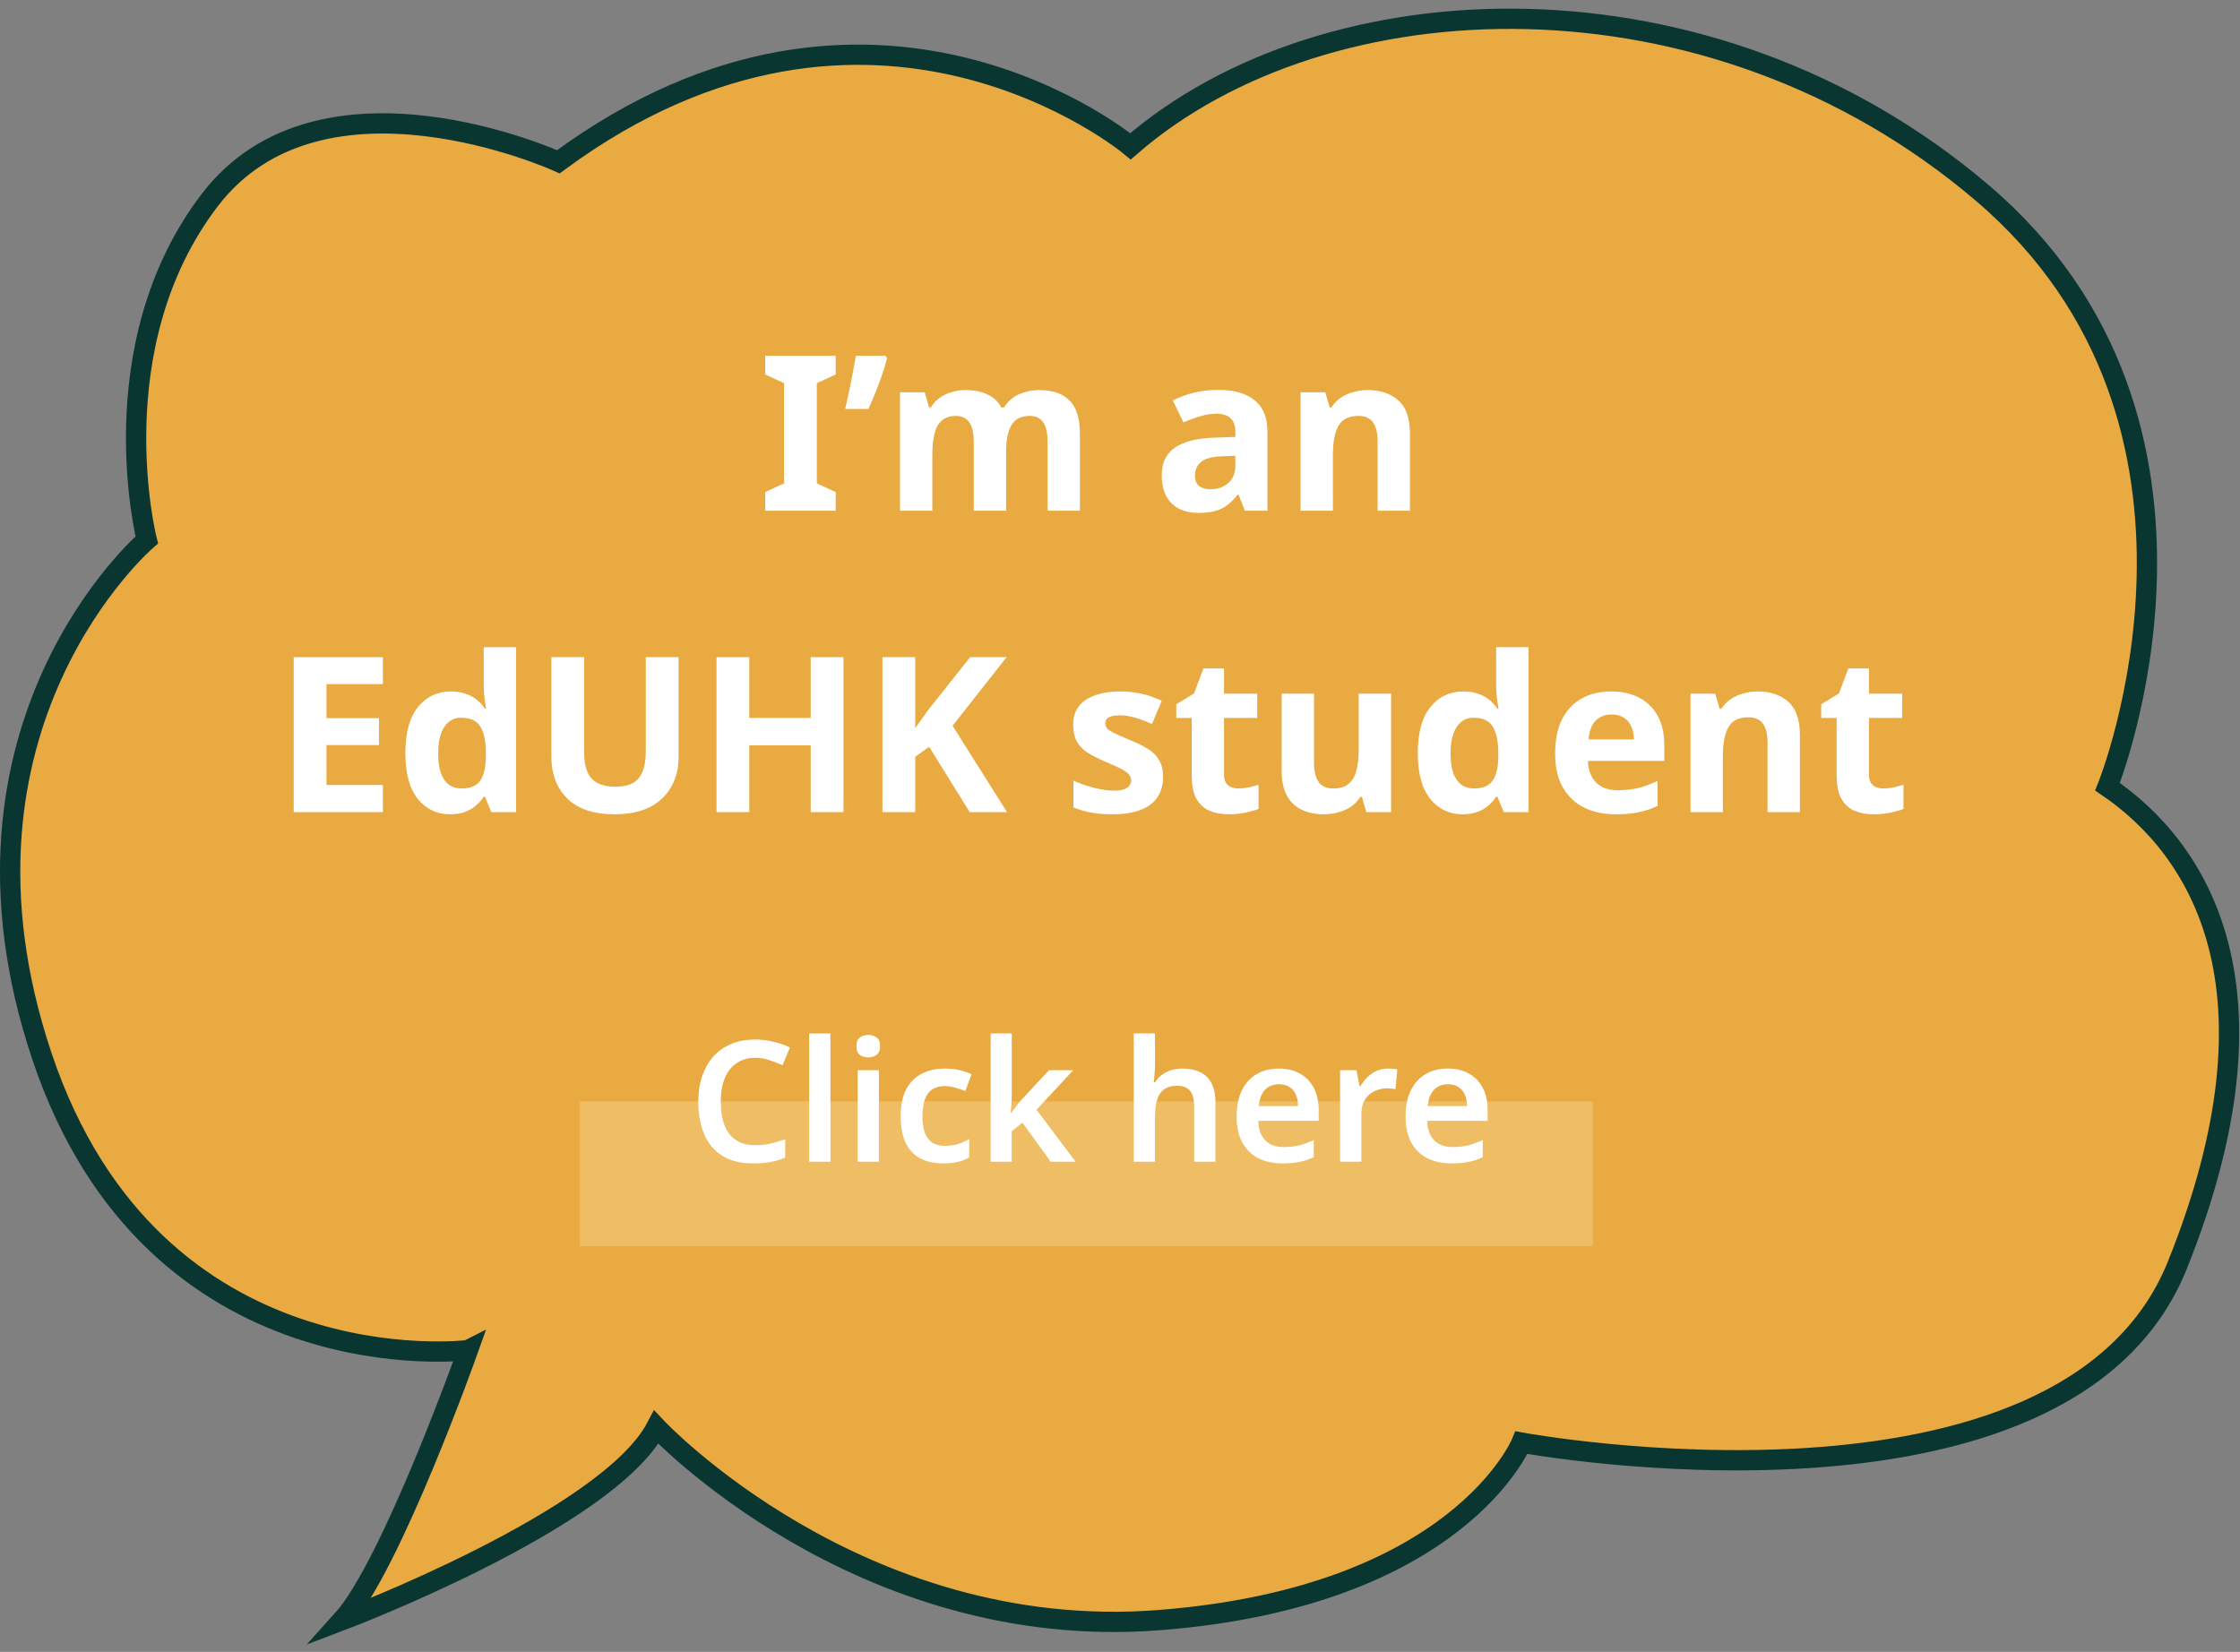
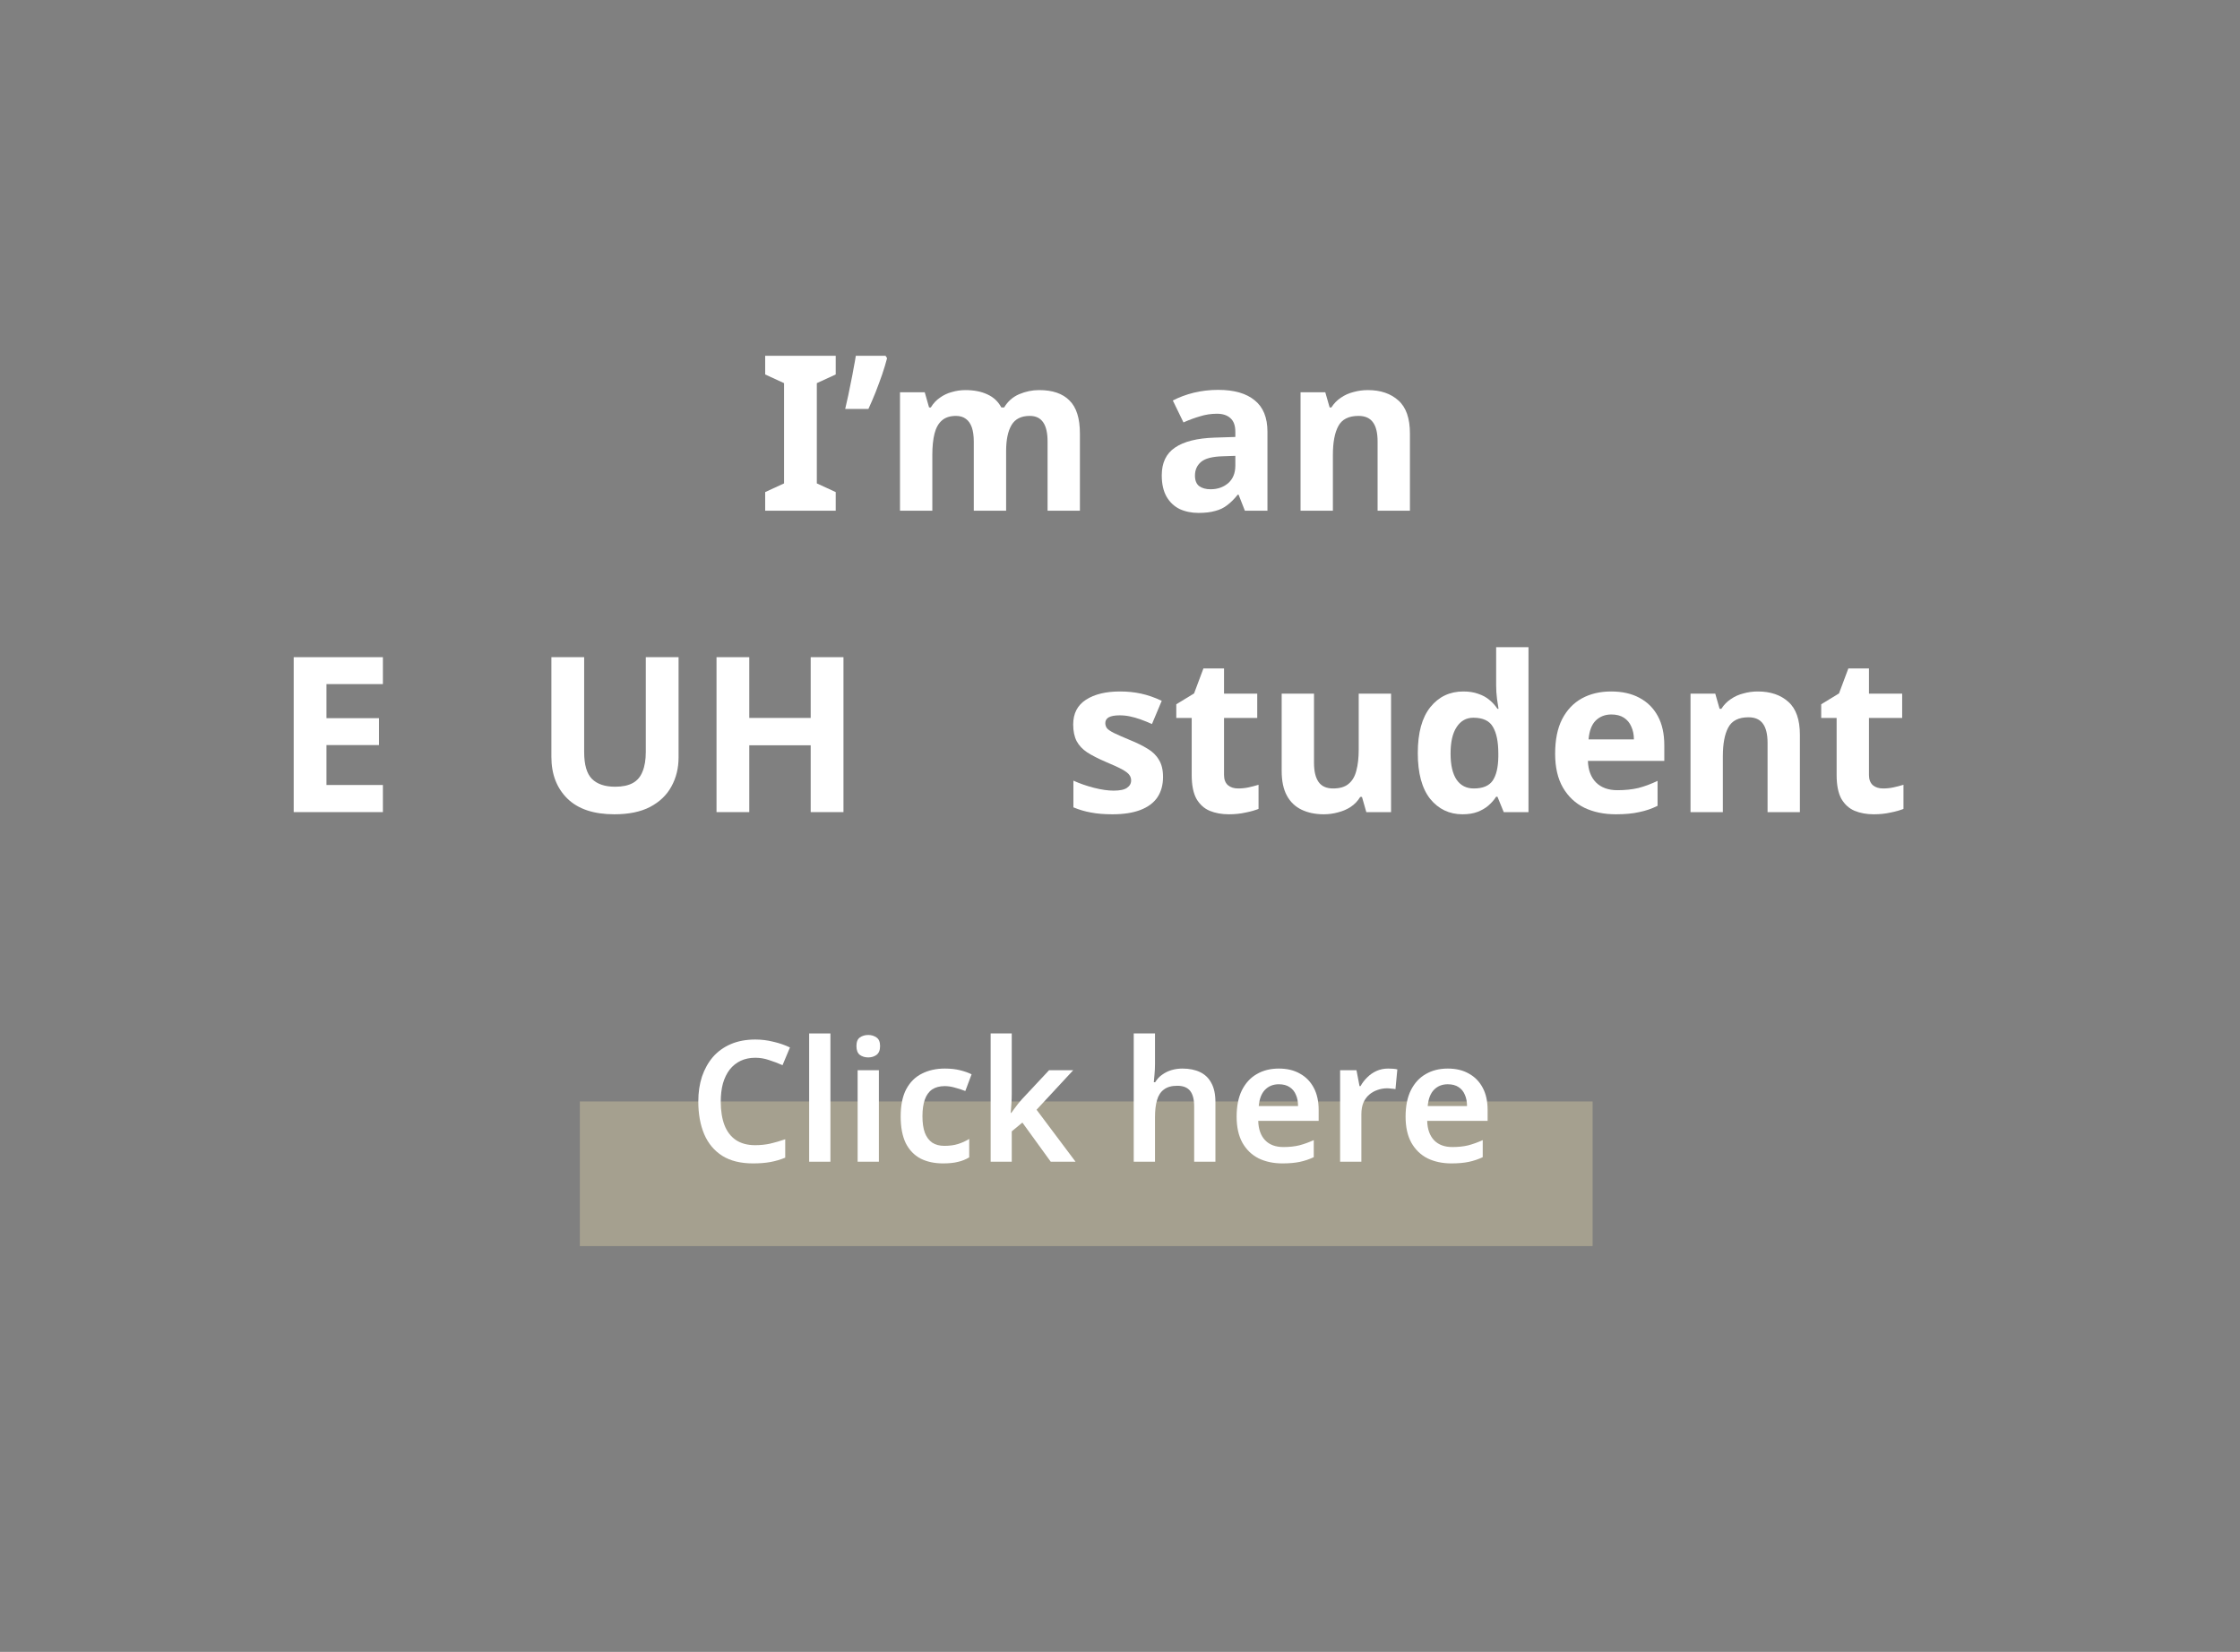
<svg xmlns="http://www.w3.org/2000/svg" width="221" height="163" viewBox="0 0 221 163" fill="none">
  <rect x="0" y="0" width="221" height="163" fill="#808080" stroke="none" />
-   <path d="M46.175 133.216C46.175 133.216 38.602 154.528 33.778 159.867C33.778 159.867 59.94 149.974 64.751 140.838C64.751 140.838 84.721 162.151 114.314 159.867C143.907 157.583 150.112 142.351 150.112 142.351C150.112 142.351 203.816 152.244 214.82 124.836C225.837 97.429 216.884 83.725 207.931 77.629C207.931 77.629 222.392 41.843 195.534 19.003C168.689 -3.837 130.826 -2.31 111.54 14.435C111.54 14.435 86.062 -6.878 55.089 15.962C55.089 15.962 31.688 5.299 20.671 19.773C9.654 34.248 14.479 53.276 14.479 53.276C14.479 53.276 -6.858 71.548 4.159 104.294C15.176 137.041 46.149 133.229 46.149 133.229L46.175 133.216Z" fill="#EAAA42" stroke="#093631" stroke-width="2" stroke-miterlimit="10" />
  <path d="M82.452 50.396H75.493V48.555L77.356 47.699V37.806L75.493 36.95V35.108H82.452V36.95L80.589 37.806V47.699L82.452 48.555V50.396Z" fill="white" />
  <path d="M87.519 35.344C87.391 35.843 87.227 36.386 87.027 36.971C86.827 37.542 86.613 38.12 86.385 38.706C86.156 39.277 85.921 39.826 85.678 40.354H83.387C83.487 39.926 83.587 39.483 83.687 39.027C83.787 38.57 83.879 38.113 83.965 37.656C84.065 37.185 84.15 36.736 84.222 36.307C84.308 35.879 84.379 35.48 84.436 35.108H87.369L87.519 35.344Z" fill="white" />
  <path d="M102.519 38.492C103.846 38.492 104.845 38.834 105.516 39.519C106.202 40.19 106.544 41.275 106.544 42.774V50.396H103.354V43.566C103.354 42.724 103.211 42.096 102.926 41.682C102.64 41.254 102.198 41.039 101.598 41.039C100.756 41.039 100.156 41.339 99.799 41.939C99.443 42.538 99.264 43.402 99.264 44.53V50.396H96.074V43.566C96.074 43.009 96.01 42.545 95.881 42.174C95.753 41.803 95.56 41.525 95.303 41.339C95.046 41.139 94.718 41.039 94.318 41.039C93.733 41.039 93.269 41.189 92.926 41.489C92.584 41.789 92.341 42.224 92.198 42.795C92.055 43.366 91.984 44.066 91.984 44.894V50.396H88.794V38.706H91.235L91.663 40.204H91.834C92.077 39.805 92.377 39.483 92.734 39.241C93.09 38.984 93.483 38.798 93.911 38.684C94.354 38.556 94.796 38.492 95.239 38.492C96.095 38.492 96.823 38.634 97.423 38.92C98.022 39.191 98.479 39.619 98.793 40.204H99.071C99.428 39.605 99.921 39.169 100.549 38.898C101.191 38.627 101.848 38.492 102.519 38.492Z" fill="white" />
  <path d="M120.187 38.47C121.758 38.47 122.957 38.813 123.785 39.498C124.627 40.169 125.048 41.204 125.048 42.602V50.396H122.821L122.2 48.812H122.114C121.786 49.226 121.444 49.569 121.087 49.84C120.744 50.111 120.344 50.304 119.888 50.418C119.445 50.546 118.896 50.611 118.239 50.611C117.554 50.611 116.933 50.482 116.376 50.225C115.834 49.954 115.405 49.547 115.091 49.005C114.777 48.448 114.62 47.748 114.62 46.906C114.62 45.664 115.056 44.751 115.926 44.166C116.797 43.566 118.103 43.238 119.845 43.181L121.879 43.116V42.602C121.879 41.989 121.715 41.539 121.386 41.254C121.072 40.968 120.63 40.825 120.059 40.825C119.488 40.825 118.931 40.911 118.389 41.082C117.846 41.239 117.304 41.439 116.762 41.682L115.712 39.519C116.34 39.191 117.033 38.934 117.789 38.748C118.56 38.563 119.359 38.47 120.187 38.47ZM120.637 45.022C119.609 45.051 118.896 45.236 118.496 45.579C118.096 45.921 117.896 46.371 117.896 46.928C117.896 47.413 118.039 47.763 118.325 47.977C118.61 48.177 118.981 48.277 119.438 48.277C120.123 48.277 120.701 48.077 121.172 47.677C121.643 47.263 121.879 46.685 121.879 45.943V44.979L120.637 45.022Z" fill="white" />
  <path d="M134.951 38.492C136.207 38.492 137.214 38.834 137.97 39.519C138.727 40.19 139.105 41.275 139.105 42.774V50.396H135.915V43.566C135.915 42.724 135.765 42.096 135.465 41.682C135.165 41.254 134.687 41.039 134.03 41.039C133.06 41.039 132.396 41.375 132.039 42.046C131.682 42.702 131.504 43.652 131.504 44.894V50.396H128.313V38.706H130.754L131.183 40.204H131.354C131.611 39.805 131.925 39.483 132.296 39.241C132.667 38.984 133.081 38.798 133.538 38.684C133.995 38.556 134.466 38.492 134.951 38.492Z" fill="white" />
  <path d="M37.777 80.135H28.977V64.847H37.777V67.502H32.21V70.864H37.391V73.519H32.21V77.458H37.777V80.135Z" fill="white" />
-   <path d="M44.405 80.349C43.106 80.349 42.043 79.842 41.215 78.829C40.401 77.801 39.994 76.295 39.994 74.311C39.994 72.312 40.408 70.799 41.236 69.772C42.064 68.744 43.149 68.23 44.491 68.23C45.048 68.23 45.54 68.308 45.968 68.466C46.397 68.608 46.761 68.808 47.06 69.065C47.374 69.322 47.638 69.615 47.852 69.943H47.96C47.917 69.715 47.867 69.386 47.81 68.958C47.753 68.516 47.724 68.066 47.724 67.609V63.862H50.914V80.135H48.474L47.852 78.615H47.724C47.524 78.929 47.267 79.221 46.953 79.493C46.654 79.749 46.297 79.957 45.883 80.114C45.469 80.27 44.976 80.349 44.405 80.349ZM45.519 77.801C46.404 77.801 47.025 77.544 47.382 77.03C47.738 76.502 47.924 75.717 47.938 74.675V74.332C47.938 73.19 47.76 72.32 47.403 71.72C47.06 71.121 46.418 70.821 45.476 70.821C44.776 70.821 44.227 71.128 43.827 71.742C43.427 72.341 43.228 73.212 43.228 74.354C43.228 75.496 43.427 76.359 43.827 76.945C44.227 77.516 44.791 77.801 45.519 77.801Z" fill="white" />
  <path d="M66.948 74.739C66.948 75.796 66.712 76.752 66.241 77.608C65.784 78.451 65.085 79.121 64.143 79.621C63.215 80.106 62.037 80.349 60.61 80.349C58.583 80.349 57.041 79.835 55.985 78.807C54.929 77.765 54.401 76.395 54.401 74.696V64.847H57.634V74.204C57.634 75.46 57.891 76.345 58.404 76.859C58.918 77.373 59.682 77.63 60.696 77.63C61.409 77.63 61.987 77.508 62.43 77.266C62.872 77.023 63.194 76.645 63.393 76.131C63.608 75.617 63.715 74.968 63.715 74.182V64.847H66.948V74.739Z" fill="white" />
  <path d="M83.218 80.135H79.984V73.54H73.925V80.135H70.692V64.847H73.925V70.842H79.984V64.847H83.218V80.135Z" fill="white" />
-   <path d="M99.355 80.135H95.672L91.668 73.69L90.297 74.675V80.135H87.064V64.847H90.297V71.849C90.512 71.549 90.726 71.249 90.94 70.949C91.154 70.65 91.368 70.35 91.582 70.05L95.715 64.847H99.312L93.98 71.613L99.355 80.135Z" fill="white" />
  <path d="M114.746 76.666C114.746 77.451 114.56 78.122 114.189 78.679C113.818 79.221 113.261 79.635 112.519 79.921C111.777 80.206 110.856 80.349 109.757 80.349C108.943 80.349 108.244 80.292 107.659 80.178C107.073 80.078 106.488 79.906 105.903 79.664V77.03C106.531 77.316 107.209 77.551 107.937 77.737C108.665 77.922 109.307 78.015 109.864 78.015C110.492 78.015 110.935 77.922 111.192 77.737C111.463 77.551 111.598 77.309 111.598 77.009C111.598 76.809 111.541 76.63 111.427 76.474C111.327 76.317 111.099 76.138 110.742 75.938C110.385 75.738 109.828 75.481 109.072 75.167C108.344 74.853 107.744 74.546 107.273 74.247C106.802 73.933 106.452 73.561 106.224 73.133C105.996 72.691 105.882 72.141 105.882 71.485C105.882 70.4 106.303 69.586 107.145 69.044C107.987 68.501 109.108 68.23 110.506 68.23C111.234 68.23 111.927 68.301 112.583 68.444C113.24 68.587 113.918 68.822 114.618 69.151L113.654 71.442C113.269 71.27 112.897 71.121 112.541 70.992C112.184 70.864 111.834 70.764 111.491 70.692C111.163 70.621 110.821 70.585 110.464 70.585C109.993 70.585 109.636 70.65 109.393 70.778C109.165 70.906 109.05 71.099 109.05 71.356C109.05 71.542 109.108 71.713 109.222 71.87C109.35 72.013 109.586 72.17 109.928 72.341C110.285 72.512 110.806 72.741 111.491 73.026C112.162 73.297 112.74 73.583 113.226 73.883C113.711 74.168 114.082 74.532 114.339 74.975C114.61 75.403 114.746 75.967 114.746 76.666Z" fill="white" />
  <path d="M122.156 77.801C122.513 77.801 122.855 77.765 123.184 77.694C123.512 77.623 123.84 77.537 124.169 77.437V79.814C123.826 79.957 123.398 80.078 122.884 80.178C122.384 80.292 121.835 80.349 121.235 80.349C120.536 80.349 119.908 80.235 119.351 80.006C118.809 79.778 118.373 79.385 118.045 78.829C117.731 78.258 117.574 77.473 117.574 76.474V70.842H116.054V69.493L117.809 68.423L118.73 65.96H120.764V68.444H124.04V70.842H120.764V76.474C120.764 76.916 120.893 77.251 121.15 77.48C121.407 77.694 121.742 77.801 122.156 77.801Z" fill="white" />
  <path d="M137.243 68.444V80.135H134.802L134.373 78.636H134.202C133.959 79.036 133.645 79.364 133.26 79.621C132.889 79.864 132.475 80.042 132.018 80.156C131.561 80.285 131.09 80.349 130.605 80.349C129.777 80.349 129.049 80.199 128.421 79.899C127.793 79.6 127.307 79.136 126.965 78.508C126.622 77.879 126.451 77.066 126.451 76.067V68.444H129.641V75.274C129.641 76.102 129.791 76.73 130.091 77.159C130.391 77.587 130.869 77.801 131.526 77.801C132.182 77.801 132.689 77.651 133.046 77.351C133.417 77.052 133.674 76.616 133.817 76.045C133.974 75.474 134.052 74.775 134.052 73.947V68.444H137.243Z" fill="white" />
  <path d="M144.292 80.349C142.993 80.349 141.929 79.842 141.102 78.829C140.288 77.801 139.881 76.295 139.881 74.311C139.881 72.312 140.295 70.799 141.123 69.772C141.951 68.744 143.036 68.23 144.378 68.23C144.934 68.23 145.427 68.308 145.855 68.466C146.283 68.608 146.647 68.808 146.947 69.065C147.261 69.322 147.525 69.615 147.739 69.943H147.846C147.803 69.715 147.753 69.386 147.696 68.958C147.639 68.516 147.611 68.066 147.611 67.609V63.862H150.801V80.135H148.36L147.739 78.615H147.611C147.411 78.929 147.154 79.221 146.84 79.493C146.54 79.749 146.183 79.957 145.769 80.114C145.355 80.27 144.863 80.349 144.292 80.349ZM145.405 77.801C146.29 77.801 146.911 77.544 147.268 77.03C147.625 76.502 147.811 75.717 147.825 74.675V74.332C147.825 73.19 147.646 72.32 147.289 71.72C146.947 71.121 146.305 70.821 145.362 70.821C144.663 70.821 144.113 71.128 143.714 71.742C143.314 72.341 143.114 73.212 143.114 74.354C143.114 75.496 143.314 76.359 143.714 76.945C144.113 77.516 144.677 77.801 145.405 77.801Z" fill="white" />
  <path d="M158.955 68.23C160.04 68.23 160.968 68.437 161.738 68.851C162.524 69.265 163.13 69.864 163.558 70.65C163.987 71.435 164.201 72.398 164.201 73.54V75.082H156.664C156.692 75.981 156.956 76.688 157.456 77.201C157.97 77.715 158.677 77.972 159.576 77.972C160.332 77.972 161.018 77.901 161.631 77.758C162.245 77.601 162.88 77.366 163.537 77.052V79.514C162.966 79.799 162.359 80.006 161.717 80.135C161.089 80.278 160.325 80.349 159.426 80.349C158.255 80.349 157.221 80.135 156.321 79.707C155.422 79.264 154.715 78.6 154.201 77.715C153.688 76.83 153.431 75.717 153.431 74.375C153.431 73.005 153.659 71.87 154.116 70.971C154.587 70.057 155.236 69.372 156.064 68.915C156.892 68.458 157.856 68.23 158.955 68.23ZM158.976 70.5C158.362 70.5 157.849 70.7 157.435 71.099C157.035 71.499 156.799 72.12 156.728 72.962H161.203C161.203 72.491 161.117 72.07 160.946 71.699C160.789 71.328 160.546 71.035 160.218 70.821C159.89 70.607 159.476 70.5 158.976 70.5Z" fill="white" />
  <path d="M173.425 68.23C174.682 68.23 175.688 68.573 176.444 69.258C177.201 69.929 177.579 71.013 177.579 72.512V80.135H174.389V73.305C174.389 72.462 174.239 71.834 173.939 71.42C173.639 70.992 173.161 70.778 172.505 70.778C171.534 70.778 170.87 71.113 170.513 71.784C170.157 72.441 169.978 73.39 169.978 74.632V80.135H166.788V68.444H169.229L169.657 69.943H169.828C170.085 69.543 170.399 69.222 170.77 68.979C171.141 68.722 171.555 68.537 172.012 68.423C172.469 68.294 172.94 68.23 173.425 68.23Z" fill="white" />
  <path d="M185.785 77.801C186.142 77.801 186.484 77.765 186.813 77.694C187.141 77.623 187.469 77.537 187.798 77.437V79.814C187.455 79.957 187.027 80.078 186.513 80.178C186.013 80.292 185.464 80.349 184.864 80.349C184.165 80.349 183.537 80.235 182.98 80.006C182.437 79.778 182.002 79.385 181.674 78.829C181.36 78.258 181.203 77.473 181.203 76.474V70.842H179.682V69.493L181.438 68.423L182.359 65.96H184.393V68.444H187.669V70.842H184.393V76.474C184.393 76.916 184.522 77.251 184.778 77.48C185.035 77.694 185.371 77.801 185.785 77.801Z" fill="white" />
  <path d="M57.206 108.684H157.128V122.958H57.206V108.684Z" fill="#FCEBB0" fill-opacity="0.3" />
  <path d="M74.524 104.373C73.98 104.373 73.497 104.473 73.075 104.673C72.653 104.873 72.292 105.161 71.992 105.539C71.704 105.916 71.481 106.371 71.326 106.904C71.182 107.437 71.11 108.037 71.11 108.703C71.11 109.602 71.232 110.374 71.476 111.018C71.72 111.651 72.092 112.139 72.592 112.483C73.103 112.827 73.741 113 74.507 113C75.018 113 75.506 112.95 75.972 112.85C76.45 112.739 76.95 112.594 77.471 112.417V114.232C76.983 114.432 76.489 114.576 75.989 114.665C75.501 114.754 74.934 114.798 74.29 114.798C73.069 114.798 72.059 114.548 71.26 114.049C70.46 113.538 69.866 112.827 69.478 111.917C69.089 110.996 68.895 109.919 68.895 108.686C68.895 107.787 69.017 106.965 69.261 106.222C69.516 105.478 69.877 104.834 70.344 104.29C70.821 103.746 71.409 103.324 72.109 103.024C72.808 102.724 73.613 102.574 74.524 102.574C75.123 102.574 75.712 102.647 76.289 102.791C76.877 102.924 77.427 103.113 77.938 103.357L77.205 105.106C76.783 104.917 76.344 104.75 75.889 104.606C75.445 104.451 74.99 104.373 74.524 104.373Z" fill="white" />
  <path d="M81.93 114.632H79.832V101.975H81.93V114.632Z" fill="white" />
  <path d="M86.712 105.605V114.632H84.614V105.605H86.712ZM85.663 102.125C85.974 102.125 86.246 102.208 86.479 102.375C86.712 102.53 86.829 102.813 86.829 103.224C86.829 103.624 86.712 103.912 86.479 104.09C86.246 104.256 85.974 104.34 85.663 104.34C85.341 104.34 85.063 104.256 84.83 104.09C84.608 103.912 84.497 103.624 84.497 103.224C84.497 102.813 84.608 102.53 84.83 102.375C85.063 102.208 85.341 102.125 85.663 102.125Z" fill="white" />
  <path d="M93.042 114.798C92.187 114.798 91.443 114.637 90.811 114.315C90.189 113.982 89.706 113.477 89.362 112.8C89.029 112.111 88.862 111.234 88.862 110.168C88.862 109.058 89.045 108.159 89.412 107.471C89.789 106.771 90.305 106.26 90.96 105.938C91.615 105.605 92.365 105.439 93.209 105.439C93.775 105.439 94.28 105.494 94.724 105.605C95.168 105.716 95.546 105.85 95.857 106.005L95.24 107.654C94.896 107.521 94.552 107.41 94.208 107.321C93.864 107.221 93.531 107.171 93.209 107.171C92.709 107.171 92.293 107.282 91.96 107.504C91.638 107.726 91.399 108.059 91.243 108.503C91.088 108.936 91.01 109.486 91.01 110.152C91.01 110.796 91.088 111.334 91.243 111.767C91.41 112.2 91.654 112.528 91.976 112.75C92.298 112.961 92.698 113.066 93.175 113.066C93.686 113.066 94.136 113.005 94.524 112.883C94.913 112.761 95.279 112.594 95.623 112.383V114.199C95.279 114.41 94.907 114.559 94.508 114.648C94.119 114.748 93.63 114.798 93.042 114.798Z" fill="white" />
  <path d="M99.82 107.987C99.82 108.275 99.809 108.581 99.786 108.903C99.764 109.214 99.742 109.519 99.72 109.819H99.77C99.859 109.685 99.964 109.541 100.086 109.386C100.208 109.219 100.33 109.058 100.453 108.903C100.586 108.736 100.713 108.586 100.836 108.453L103.5 105.605H105.882L102.268 109.502L106.115 114.632H103.667L100.869 110.768L99.82 111.634V114.632H97.738V101.975H99.82V107.987Z" fill="white" />
  <path d="M113.953 104.989C113.953 105.344 113.936 105.694 113.903 106.038C113.881 106.371 113.859 106.621 113.836 106.788H113.97C114.158 106.477 114.391 106.227 114.669 106.038C114.947 105.839 115.252 105.689 115.585 105.589C115.929 105.489 116.284 105.439 116.651 105.439C117.328 105.439 117.911 105.555 118.399 105.789C118.888 106.022 119.26 106.383 119.515 106.871C119.782 107.348 119.915 107.976 119.915 108.753V114.632H117.817V109.169C117.817 108.481 117.683 107.97 117.417 107.637C117.15 107.304 116.728 107.137 116.151 107.137C115.596 107.137 115.157 107.26 114.836 107.504C114.514 107.737 114.286 108.087 114.153 108.553C114.019 109.008 113.953 109.569 113.953 110.235V114.632H111.855V101.975H113.953V104.989Z" fill="white" />
  <path d="M126.17 105.439C126.98 105.439 127.674 105.605 128.252 105.938C128.84 106.26 129.295 106.727 129.617 107.337C129.939 107.937 130.1 108.67 130.1 109.536V110.601H124.138C124.16 111.423 124.388 112.061 124.821 112.517C125.254 112.961 125.854 113.183 126.62 113.183C127.208 113.183 127.73 113.127 128.185 113.016C128.651 112.894 129.129 112.722 129.617 112.5V114.182C129.173 114.393 128.712 114.548 128.235 114.648C127.758 114.748 127.186 114.798 126.52 114.798C125.643 114.798 124.86 114.632 124.172 114.299C123.494 113.954 122.961 113.438 122.573 112.75C122.195 112.061 122.007 111.207 122.007 110.185C122.007 109.153 122.179 108.287 122.523 107.587C122.878 106.877 123.367 106.344 123.988 105.988C124.61 105.622 125.337 105.439 126.17 105.439ZM126.17 106.988C125.615 106.988 125.16 107.171 124.804 107.537C124.46 107.892 124.255 108.425 124.188 109.136H128.068C128.068 108.714 127.996 108.342 127.852 108.02C127.719 107.698 127.513 107.448 127.236 107.271C126.958 107.082 126.603 106.988 126.17 106.988Z" fill="white" />
  <path d="M136.946 105.439C137.079 105.439 137.234 105.444 137.412 105.455C137.59 105.467 137.74 105.489 137.862 105.522L137.679 107.471C137.579 107.448 137.445 107.432 137.279 107.421C137.123 107.398 136.985 107.387 136.862 107.387C136.529 107.387 136.207 107.443 135.897 107.554C135.597 107.654 135.325 107.809 135.081 108.02C134.847 108.22 134.659 108.481 134.514 108.803C134.381 109.125 134.314 109.508 134.314 109.952V114.632H132.216V105.605H133.832L134.131 107.171H134.231C134.409 106.849 134.631 106.56 134.897 106.305C135.164 106.038 135.469 105.827 135.813 105.672C136.169 105.517 136.546 105.439 136.946 105.439Z" fill="white" />
  <path d="M142.84 105.439C143.65 105.439 144.344 105.605 144.922 105.938C145.51 106.26 145.965 106.727 146.287 107.337C146.609 107.937 146.77 108.67 146.77 109.536V110.601H140.808C140.83 111.423 141.058 112.061 141.491 112.517C141.924 112.961 142.523 113.183 143.289 113.183C143.878 113.183 144.4 113.127 144.855 113.016C145.321 112.894 145.799 112.722 146.287 112.5V114.182C145.843 114.393 145.382 114.548 144.905 114.648C144.427 114.748 143.856 114.798 143.19 114.798C142.312 114.798 141.53 114.632 140.841 114.299C140.164 113.954 139.631 113.438 139.243 112.75C138.865 112.061 138.676 111.207 138.676 110.185C138.676 109.153 138.849 108.287 139.193 107.587C139.548 106.877 140.036 106.344 140.658 105.988C141.28 105.622 142.007 105.439 142.84 105.439ZM142.84 106.988C142.285 106.988 141.829 107.171 141.474 107.537C141.13 107.892 140.925 108.425 140.858 109.136H144.738C144.738 108.714 144.666 108.342 144.522 108.02C144.389 107.698 144.183 107.448 143.906 107.271C143.628 107.082 143.273 106.988 142.84 106.988Z" fill="white" />
</svg>